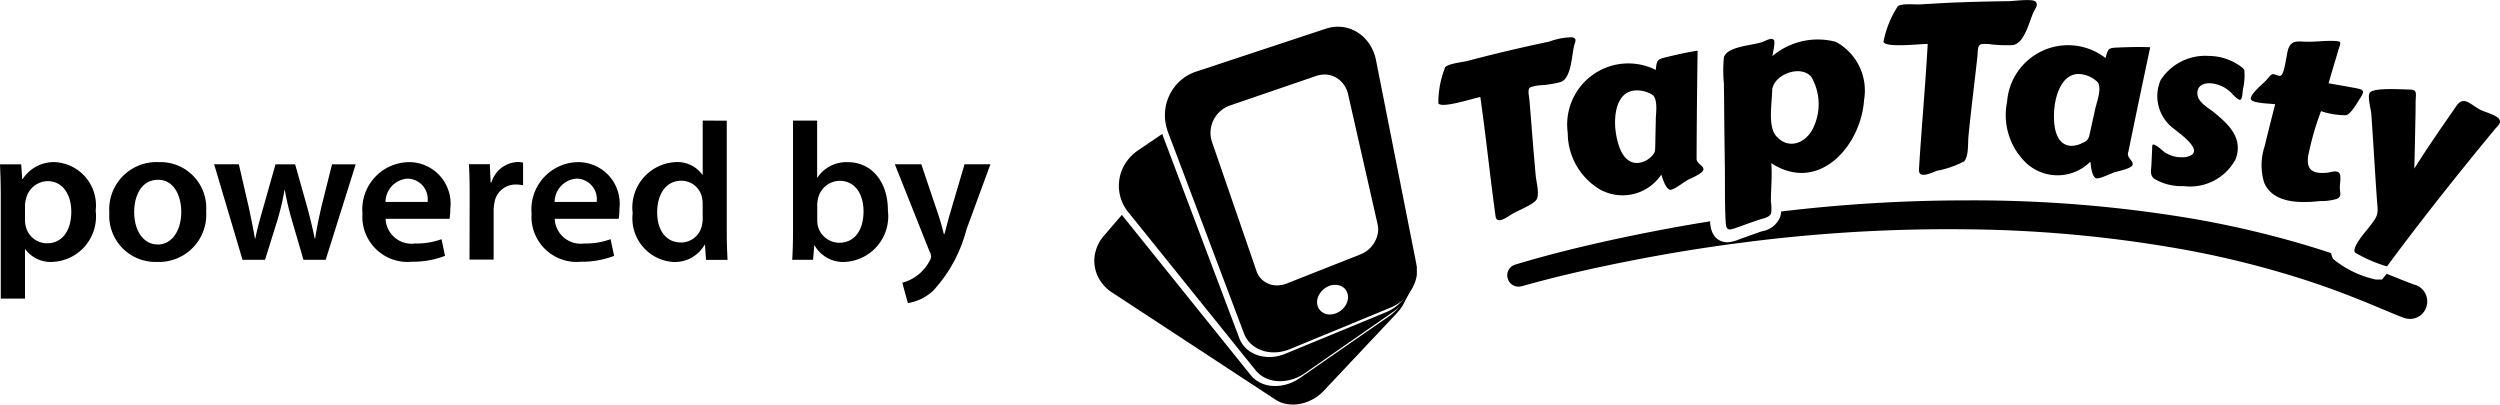
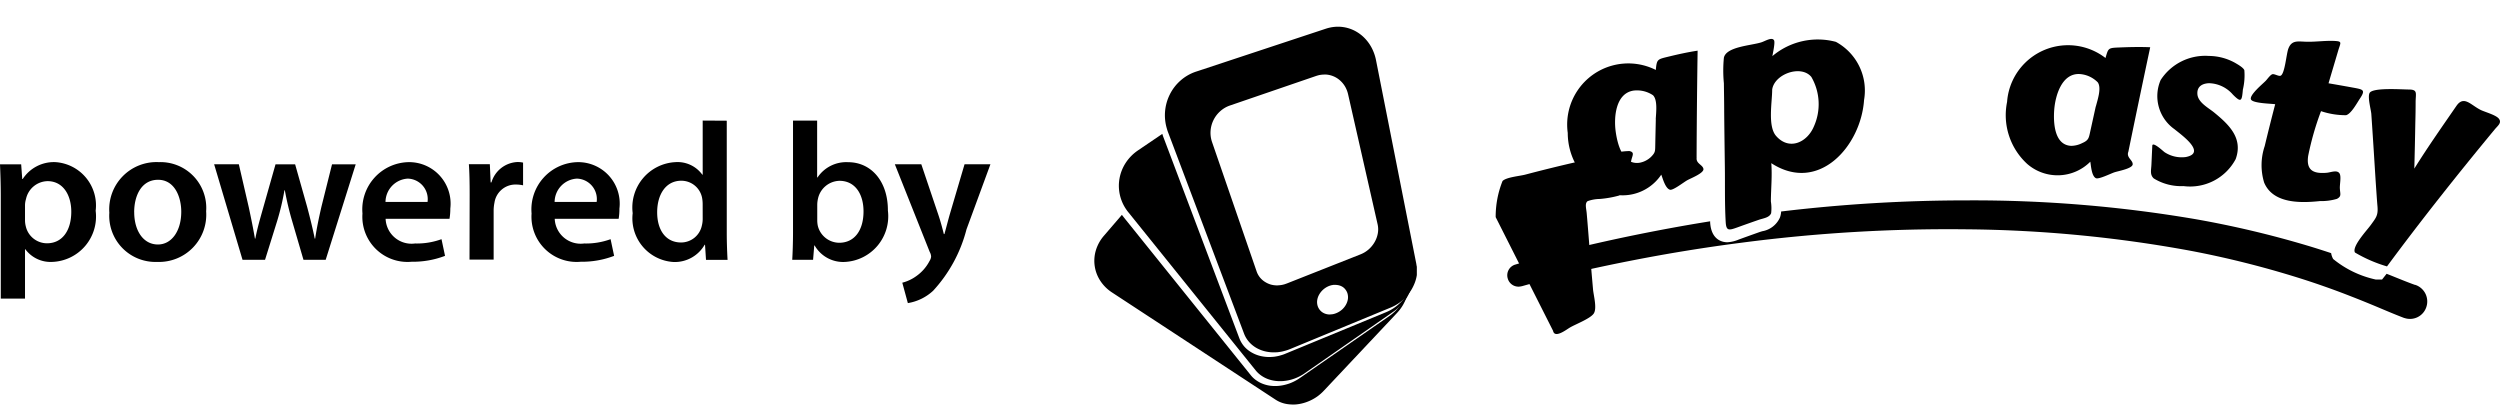
<svg xmlns="http://www.w3.org/2000/svg" id="powered-by-panel_core" width="89.954" height="14.555" viewBox="0 0 89.954 14.555">
  <g id="Side-Menu">
    <g id="Group-47" transform="translate(0 0)">
      <g id="Group-3" transform="translate(39.376 7.73)">
        <path id="Fill-1" d="M1.921.746,1.273,1.5a1.426,1.426,0,0,0-.292.534,1.312,1.312,0,0,0,.165,1.089,1.429,1.429,0,0,0,.421.417L7.455,7.4a1.025,1.025,0,0,0,.166.087,1.082,1.082,0,0,0,.18.056,1.207,1.207,0,0,0,.189.025,1.23,1.23,0,0,0,.195,0,1.467,1.467,0,0,0,.271-.05,1.608,1.608,0,0,0,.264-.1,1.627,1.627,0,0,0,.249-.149,1.655,1.655,0,0,0,.223-.2l2.624-2.788a1.605,1.605,0,0,0,.206-.27,1.482,1.482,0,0,0,.135-.291,1.307,1.307,0,0,0,.064-.3,1.135,1.135,0,0,0-.01-.291l0,.029c0,.01,0,.02,0,.03l0,.03c0,.01,0,.019,0,.03a1.306,1.306,0,0,1-.056.316,1.468,1.468,0,0,1-.134.306,1.586,1.586,0,0,1-.206.28,1.633,1.633,0,0,1-.272.238L8.321,6.62a1.6,1.6,0,0,1-.187.112,1.526,1.526,0,0,1-.195.085,1.693,1.693,0,0,1-.2.056,1.429,1.429,0,0,1-.2.029,1.4,1.4,0,0,1-.281-.007A1.191,1.191,0,0,1,7,6.83a1.035,1.035,0,0,1-.235-.123.925.925,0,0,1-.2-.182L1.977.821,1.963.8,1.948.784,1.934.764,1.921.746" transform="translate(-0.929 -0.746)" fill-rule="evenodd" />
      </g>
      <path id="Fill-4" d="M76.829,13.552a1.553,1.553,0,0,1-.2.331,1.627,1.627,0,0,1-.284.278,1.566,1.566,0,0,1-.352.2l-3.617,1.492c-.041.017-.082.033-.123.045s-.082.025-.124.035-.083.017-.124.024-.082.01-.123.012a1.354,1.354,0,0,1-.373-.027,1.173,1.173,0,0,1-.334-.125A1.043,1.043,0,0,1,70.9,15.6a1,1,0,0,1-.184-.307L68.27,8.815l-.292-.773-.009-.025-.008-.024c0-.008-.005-.016-.008-.025l-.007-.024-.875.593a1.6,1.6,0,0,0-.445.453,1.522,1.522,0,0,0-.22.557,1.5,1.5,0,0,0,.258,1.138l.013.019.014.019.015.018.015.019,4.59,5.7a.975.975,0,0,0,.2.183,1.077,1.077,0,0,0,.236.123,1.225,1.225,0,0,0,.264.064,1.352,1.352,0,0,0,.281.007,1.605,1.605,0,0,0,.2-.029,1.5,1.5,0,0,0,.2-.057,1.6,1.6,0,0,0,.194-.084,1.652,1.652,0,0,0,.187-.113l3.208-2.229a1.658,1.658,0,0,0,.272-.237,1.608,1.608,0,0,0,.206-.28,1.48,1.48,0,0,0,.133-.306,1.316,1.316,0,0,0,.056-.317,1.4,1.4,0,0,1-.11.363" transform="translate(-26.124 -3.126)" fill-rule="evenodd" />
      <path id="Fill-6" d="M75.491,1.592a1.253,1.253,0,0,0-.144-.008,1.338,1.338,0,0,0-.147.008,1.415,1.415,0,0,0-.148.024,1.515,1.515,0,0,0-.149.041L70.238,3.2a1.6,1.6,0,0,0-.563.324,1.63,1.63,0,0,0-.383.5,1.674,1.674,0,0,0-.1,1.244l.007.025c0,.008.005.017.008.025l.008.025.009.024.292.773,2.446,6.482a.98.98,0,0,0,.184.306,1.045,1.045,0,0,0,.272.219,1.2,1.2,0,0,0,.334.125,1.378,1.378,0,0,0,.373.027c.041,0,.081-.007.123-.013s.082-.013.124-.024.082-.021.124-.034.082-.028.124-.045l3.616-1.492a1.568,1.568,0,0,0,.352-.2,1.6,1.6,0,0,0,.284-.278,1.554,1.554,0,0,0,.2-.331,1.352,1.352,0,0,0,.109-.362c0-.01,0-.019,0-.03a.25.25,0,0,0,0-.03c0-.009,0-.019,0-.03s0-.019,0-.03,0-.047,0-.071,0-.047,0-.071,0-.048-.007-.071-.007-.047-.012-.071L76.713,2.792a1.652,1.652,0,0,0-.161-.456,1.505,1.505,0,0,0-.274-.366,1.383,1.383,0,0,0-.362-.255,1.334,1.334,0,0,0-.426-.123m-2.307,9.3a.883.883,0,0,1-.248-.028.824.824,0,0,1-.221-.1.724.724,0,0,1-.178-.158.714.714,0,0,1-.119-.215L70.813,5.736a1.02,1.02,0,0,1-.054-.4,1.047,1.047,0,0,1,.343-.707,1.02,1.02,0,0,1,.355-.21l3.1-1.063c.031-.01.062-.019.093-.027s.062-.012.093-.016a.765.765,0,0,1,.091-.007.736.736,0,0,1,.09,0,.844.844,0,0,1,.5.217.916.916,0,0,1,.177.218.991.991,0,0,1,.107.277L76.771,8.7a.821.821,0,0,1,.005.326.972.972,0,0,1-.115.31,1.038,1.038,0,0,1-.214.261,1,1,0,0,1-.3.181l-2.639,1.043-.082.029c-.027.008-.055.015-.082.021a.8.8,0,0,1-.082.013.744.744,0,0,1-.082.006m1.9,1.049a.535.535,0,0,1-.153-.015.459.459,0,0,1-.136-.058.417.417,0,0,1-.108-.1.428.428,0,0,1-.07-.133.474.474,0,0,1-.017-.206.579.579,0,0,1,.068-.2.691.691,0,0,1,.141-.178.714.714,0,0,1,.2-.129.589.589,0,0,1,.057-.021l.057-.016c.019,0,.037-.007.056-.009l.056,0a.522.522,0,0,1,.155.018.449.449,0,0,1,.135.061.409.409,0,0,1,.1.1.413.413,0,0,1,.066.134.488.488,0,0,1,.013.2.593.593,0,0,1-.07.2.681.681,0,0,1-.139.174.721.721,0,0,1-.2.126l-.055.021-.055.015-.055.01a.415.415,0,0,1-.055,0" transform="translate(-27.201 -0.623)" fill-rule="evenodd" />
      <path id="Fill-8" d="M122.1,14.931l-.012,0c-.284-.1-.606-.235-.922-.361l-.1-.039-.014.018-.15.189-.226,0A3.633,3.633,0,0,1,119.144,14a.617.617,0,0,1-.074-.212c-.278-.092-.559-.182-.839-.266a35.682,35.682,0,0,0-4.04-.956,47.532,47.532,0,0,0-8.222-.676,56.125,56.125,0,0,0-6.689.4.742.742,0,0,1-.043.217A.852.852,0,0,1,98.6,13l-.082.025q-.379.134-.758.272a1.248,1.248,0,0,1-.415.1c-.135,0-.58-.047-.619-.716,0-.013,0-.025,0-.038-1.008.161-2.012.349-3.012.557-1.344.283-2.671.6-4,1a.4.4,0,0,0-.271.5.4.4,0,0,0,.492.28l.011,0c1.284-.364,2.614-.662,3.939-.922s2.663-.478,4-.649a57.362,57.362,0,0,1,8.079-.478,46.592,46.592,0,0,1,8.029.769,34.494,34.494,0,0,1,3.9.976q.956.3,1.892.667c.312.121.622.247.935.378s.621.264.977.4l.008,0a.618.618,0,0,0,.788-.386.629.629,0,0,0-.381-.8" transform="translate(-35.192 -4.68)" fill-rule="evenodd" />
-       <path id="Fill-10" d="M87.393,8.68c-.2-1.439-.347-2.884-.552-4.322-.268.047-1.389.422-1.511.227a3.446,3.446,0,0,1,.247-1.3c.135-.138.621-.178.814-.229.32-.084.64-.166.962-.245q.976-.239,1.96-.445a2.52,2.52,0,0,1,.83-.159c.19.044.112.146.069.322-.082.341-.1,1.143-.471,1.287a3.734,3.734,0,0,1-.666.115,1.349,1.349,0,0,0-.435.078c-.112.077-.049.272-.035.434.052.591.095,1.183.144,1.773q.041.481.083.961c.019.227.156.7.021.884s-.646.374-.858.5c-.123.073-.542.4-.6.115" transform="translate(-33.576 -0.867)" fill-rule="evenodd" />
+       <path id="Fill-10" d="M87.393,8.68a3.446,3.446,0,0,1,.247-1.3c.135-.138.621-.178.814-.229.32-.084.64-.166.962-.245q.976-.239,1.96-.445a2.52,2.52,0,0,1,.83-.159c.19.044.112.146.069.322-.082.341-.1,1.143-.471,1.287a3.734,3.734,0,0,1-.666.115,1.349,1.349,0,0,0-.435.078c-.112.077-.049.272-.035.434.052.591.095,1.183.144,1.773q.041.481.083.961c.019.227.156.7.021.884s-.646.374-.858.5c-.123.073-.542.4-.6.115" transform="translate(-33.576 -0.867)" fill-rule="evenodd" />
      <path id="Fill-12" d="M96.179,5.473c.014-.243.072-.7-.1-.864a1.033,1.033,0,0,0-.7-.166c-.64.1-.71.946-.643,1.457.059.449.247,1.22.85,1.141a.8.8,0,0,0,.424-.213c.154-.158.148-.2.152-.424.006-.311.013-.62.02-.93m1.47,1.378c-.032.22.215.255.243.407s-.449.335-.583.41-.509.371-.62.341c-.168-.046-.262-.411-.314-.543a1.672,1.672,0,0,1-2.227.52,2.369,2.369,0,0,1-1.138-2.022A2.2,2.2,0,0,1,96.182,3.7c.035-.388.058-.382.447-.477.35-.085.7-.163,1.057-.217q-.029,1.922-.037,3.844" transform="translate(-36.603 -1.183)" fill-rule="evenodd" />
      <path id="Fill-14" d="M104,4.128c0,.445-.166,1.311.138,1.663.467.54,1.116.24,1.358-.328a1.956,1.956,0,0,0-.087-1.792c-.369-.448-1.333-.106-1.409.457m0-1.2a2.531,2.531,0,0,1,2.292-.519A1.992,1.992,0,0,1,107.306,4.5c-.112,1.661-1.636,3.382-3.338,2.274.036.454-.012.921-.015,1.375a1.581,1.581,0,0,1,.01.423c-.062.163-.281.184-.444.24q-.388.134-.774.274c-.3.107-.4.136-.418-.2-.038-.656-.021-1.321-.03-1.978s-.018-1.318-.024-1.978c0-.344-.007-.688-.011-1.032a4.731,4.731,0,0,1,0-.917c.083-.4.977-.437,1.346-.554.143-.045.378-.2.457-.077.052.078-.05.5-.058.579" transform="translate(-40.234 -0.903)" fill-rule="evenodd" />
      <g id="Group-18" transform="translate(67.766 0)">
-         <path id="Fill-16" d="M2.021,6.143c.091-1.522.233-3.04.317-4.561C2.063,1.576.83,1.73.746,1.505A3.6,3.6,0,0,1,1.264.222c.159-.109.613-.052.8-.064C2.41.138,2.752.118,3.094.1Q4.169.054,5.245.043c.167,0,.859-.1.973.015s-.013.249-.076.388c-.159.346-.322,1.119-.748,1.177A5.079,5.079,0,0,1,4.651,1.6a1.317,1.317,0,0,0-.4-.008c-.13.056-.107.271-.125.441-.07.64-.149,1.28-.221,1.92q-.054.47-.1.941c-.027.249.016.733-.159.914a3.5,3.5,0,0,1-.979.337c-.141.05-.636.3-.639,0" transform="translate(-0.742 0)" fill-rule="evenodd" />
-       </g>
+         </g>
      <path id="Fill-19" d="M122.254,4.86c.064-.248.209-.664.07-.867a1.008,1.008,0,0,0-.656-.3c-.648-.03-.876.793-.913,1.3-.031.444,0,1.254.609,1.284a.9.9,0,0,0,.4-.1c.229-.1.237-.18.288-.415q.1-.454.2-.908m1.17,1.639c-.075.209.161.293.158.446s-.506.241-.651.288-.571.264-.674.213c-.156-.078-.176-.454-.2-.593a1.663,1.663,0,0,1-2.269.082,2.381,2.381,0,0,1-.726-2.233,2.2,2.2,0,0,1,3.541-1.58c.1-.342.09-.362.45-.377.386-.016.772-.027,1.159-.01q-.4,1.879-.787,3.763" transform="translate(-46.842 -1.029)" fill-rule="evenodd" />
      <path id="Fill-21" d="M127.667,6.544c.015-.156.391.2.442.236a1.118,1.118,0,0,0,.765.174c.77-.15-.187-.816-.407-1a1.457,1.457,0,0,1-.5-1.769,1.907,1.907,0,0,1,1.736-.868,1.961,1.961,0,0,1,.942.248c.084.05.292.164.334.264a2.211,2.211,0,0,1-.053.7c-.035.42-.062.477-.36.178a1.171,1.171,0,0,0-.853-.409c-.246.007-.445.119-.423.395.022.3.4.492.61.665.53.435,1.039.919.768,1.669A1.856,1.856,0,0,1,128.79,8a1.876,1.876,0,0,1-1.07-.276c-.145-.135-.093-.294-.084-.5Z" transform="translate(-50.224 -1.304)" fill-rule="evenodd" />
      <path id="Fill-23" d="M136.066,4.965a10.3,10.3,0,0,0-.459,1.6c-.076.517.178.651.665.61.149-.012.378-.118.465.027.067.112,0,.406.01.541.012.2.067.28-.107.371a1.981,1.981,0,0,1-.608.079c-.685.073-1.685.1-2.008-.662a2.143,2.143,0,0,1,.019-1.317c.119-.5.247-1.005.377-1.506-.145-.022-.813-.031-.872-.173-.065-.158.426-.56.532-.67.055-.057.153-.2.23-.233s.241.09.314.046c.147-.09.2-.79.269-.967.129-.345.381-.248.72-.25.309,0,.628-.044.934-.03s.224.059.136.363c-.114.387-.23.773-.344,1.161q.449.077.9.159c.353.065.436.082.231.389-.108.161-.314.551-.5.6a2.774,2.774,0,0,1-.9-.145" transform="translate(-52.555 -0.958)" fill-rule="evenodd" />
      <g id="Group-27" transform="translate(84.718 3.205)">
        <path id="Fill-25" d="M1.865,6.665a5.039,5.039,0,0,1-1.152-.5c-.123-.21.431-.8.563-.983.191-.263.274-.347.247-.673-.021-.24-.036-.48-.053-.72-.039-.583-.073-1.168-.112-1.752Q1.33,1.6,1.3,1.17C1.282,1,1.165.58,1.236.429,1.335.219,2.4.3,2.663.3c.309.005.237.133.232.437q0,.378-.011.754-.014.827-.036,1.655c.477-.767,1-1.509,1.513-2.254.27-.393.515-.035.875.143.152.075.543.178.651.311.119.148-.031.251-.141.383C4.411,3.343,3.11,4.981,1.865,6.665" transform="translate(-0.695 -0.284)" fill-rule="evenodd" />
      </g>
      <g id="Group-30" transform="translate(0 5.834)">
        <path id="Fill-28" d="M.9,2.694a.9.9,0,0,0,.029.24.784.784,0,0,0,.762.606c.55,0,.874-.458.874-1.136,0-.606-.3-1.1-.853-1.1a.81.81,0,0,0-.776.642A.778.778,0,0,0,.9,2.165ZM.028,1.84C.028,1.389.014,1.021,0,.7H.762L.8,1.226H.818A1.338,1.338,0,0,1,2,.62,1.561,1.561,0,0,1,3.442,2.369,1.635,1.635,0,0,1,1.876,4.21,1.129,1.129,0,0,1,.91,3.752H.9V5.53H.028Z" transform="translate(0 -0.62)" fill-rule="evenodd" />
      </g>
      <path id="Fill-31" d="M7.382,11.419c0,.663.324,1.164.854,1.164.494,0,.839-.487.839-1.178,0-.537-.24-1.15-.833-1.15-.614,0-.861.593-.861,1.164m2.589-.035A1.7,1.7,0,0,1,8.208,13.21a1.661,1.661,0,0,1-1.721-1.771A1.7,1.7,0,0,1,8.264,9.62a1.648,1.648,0,0,1,1.707,1.764" transform="translate(-2.553 -3.786)" fill-rule="evenodd" />
      <path id="Fill-33" d="M13.595,9.747l.36,1.559c.078.367.155.741.219,1.115h.014c.071-.374.184-.755.283-1.107l.444-1.566h.705l.431,1.525c.106.4.2.776.275,1.149h.015c.056-.374.134-.748.226-1.149l.381-1.525H17.8L16.72,13.183h-.8l-.409-1.4a10.645,10.645,0,0,1-.261-1.1h-.014a8.985,8.985,0,0,1-.261,1.1l-.437,1.4h-.811L12.706,9.747Z" transform="translate(-5.001 -3.836)" fill-rule="evenodd" />
      <path id="Fill-35" d="M23.848,11.052a.738.738,0,0,0-.713-.839.849.849,0,0,0-.8.839Zm-1.509.607a.933.933,0,0,0,1.058.888,2.582,2.582,0,0,0,.953-.155l.127.6a3.23,3.23,0,0,1-1.2.212,1.625,1.625,0,0,1-1.771-1.735A1.7,1.7,0,0,1,23.185,9.62a1.493,1.493,0,0,1,1.482,1.671,2.15,2.15,0,0,1-.029.367Z" transform="translate(-8.464 -3.786)" fill-rule="evenodd" />
      <path id="Fill-37" d="M27.847,10.8c0-.465-.007-.8-.028-1.107h.754l.029.656h.029a1.023,1.023,0,0,1,.938-.733.891.891,0,0,1,.2.021v.817a1.222,1.222,0,0,0-.254-.028.764.764,0,0,0-.776.656,1.447,1.447,0,0,0-.029.267v1.778h-.868Z" transform="translate(-10.948 -3.786)" fill-rule="evenodd" />
      <path id="Fill-39" d="M33.881,11.052a.738.738,0,0,0-.713-.839.849.849,0,0,0-.8.839Zm-1.509.607a.934.934,0,0,0,1.058.888,2.581,2.581,0,0,0,.952-.155l.127.6a3.227,3.227,0,0,1-1.2.212,1.625,1.625,0,0,1-1.77-1.735A1.7,1.7,0,0,1,33.218,9.62,1.493,1.493,0,0,1,34.7,11.292a2.151,2.151,0,0,1-.028.367Z" transform="translate(-12.412 -3.786)" fill-rule="evenodd" />
      <path id="Fill-41" d="M40.056,10.159a1.245,1.245,0,0,0-.021-.226.76.76,0,0,0-.748-.614c-.557,0-.868.494-.868,1.136s.311,1.086.861,1.086a.765.765,0,0,0,.748-.613.965.965,0,0,0,.029-.254Zm.867-3V11.2c0,.352.015.733.029.966h-.776l-.035-.543h-.014a1.238,1.238,0,0,1-1.121.62,1.574,1.574,0,0,1-1.468-1.757A1.634,1.634,0,0,1,39.076,8.65a1.1,1.1,0,0,1,.967.451h.014V7.154Z" transform="translate(-14.773 -2.816)" fill-rule="evenodd" />
      <path id="Fill-43" d="M47.908,10.744a.974.974,0,0,0,.021.2.8.8,0,0,0,.769.606c.543,0,.875-.438.875-1.129,0-.606-.289-1.1-.868-1.1a.813.813,0,0,0-.769.635,1.041,1.041,0,0,0-.028.226Zm-.9,1.418c.014-.233.028-.614.028-.966V7.154h.868V9.2h.014a1.243,1.243,0,0,1,1.1-.549c.839,0,1.438.7,1.432,1.742A1.645,1.645,0,0,1,48.9,12.24a1.181,1.181,0,0,1-1.086-.593H47.8l-.042.515Z" transform="translate(-18.502 -2.815)" fill-rule="evenodd" />
      <path id="Fill-45" d="M54.044,9.747l.621,1.841c.071.212.141.472.19.671h.021c.056-.2.12-.452.183-.677L55.6,9.747h.931l-.861,2.342a5.144,5.144,0,0,1-1.2,2.208,1.748,1.748,0,0,1-.91.445l-.2-.734a1.484,1.484,0,0,0,.508-.24,1.515,1.515,0,0,0,.473-.543.345.345,0,0,0,.056-.155.367.367,0,0,0-.05-.169L53.092,9.747Z" transform="translate(-20.894 -3.836)" fill-rule="evenodd" />
    </g>
  </g>
</svg>